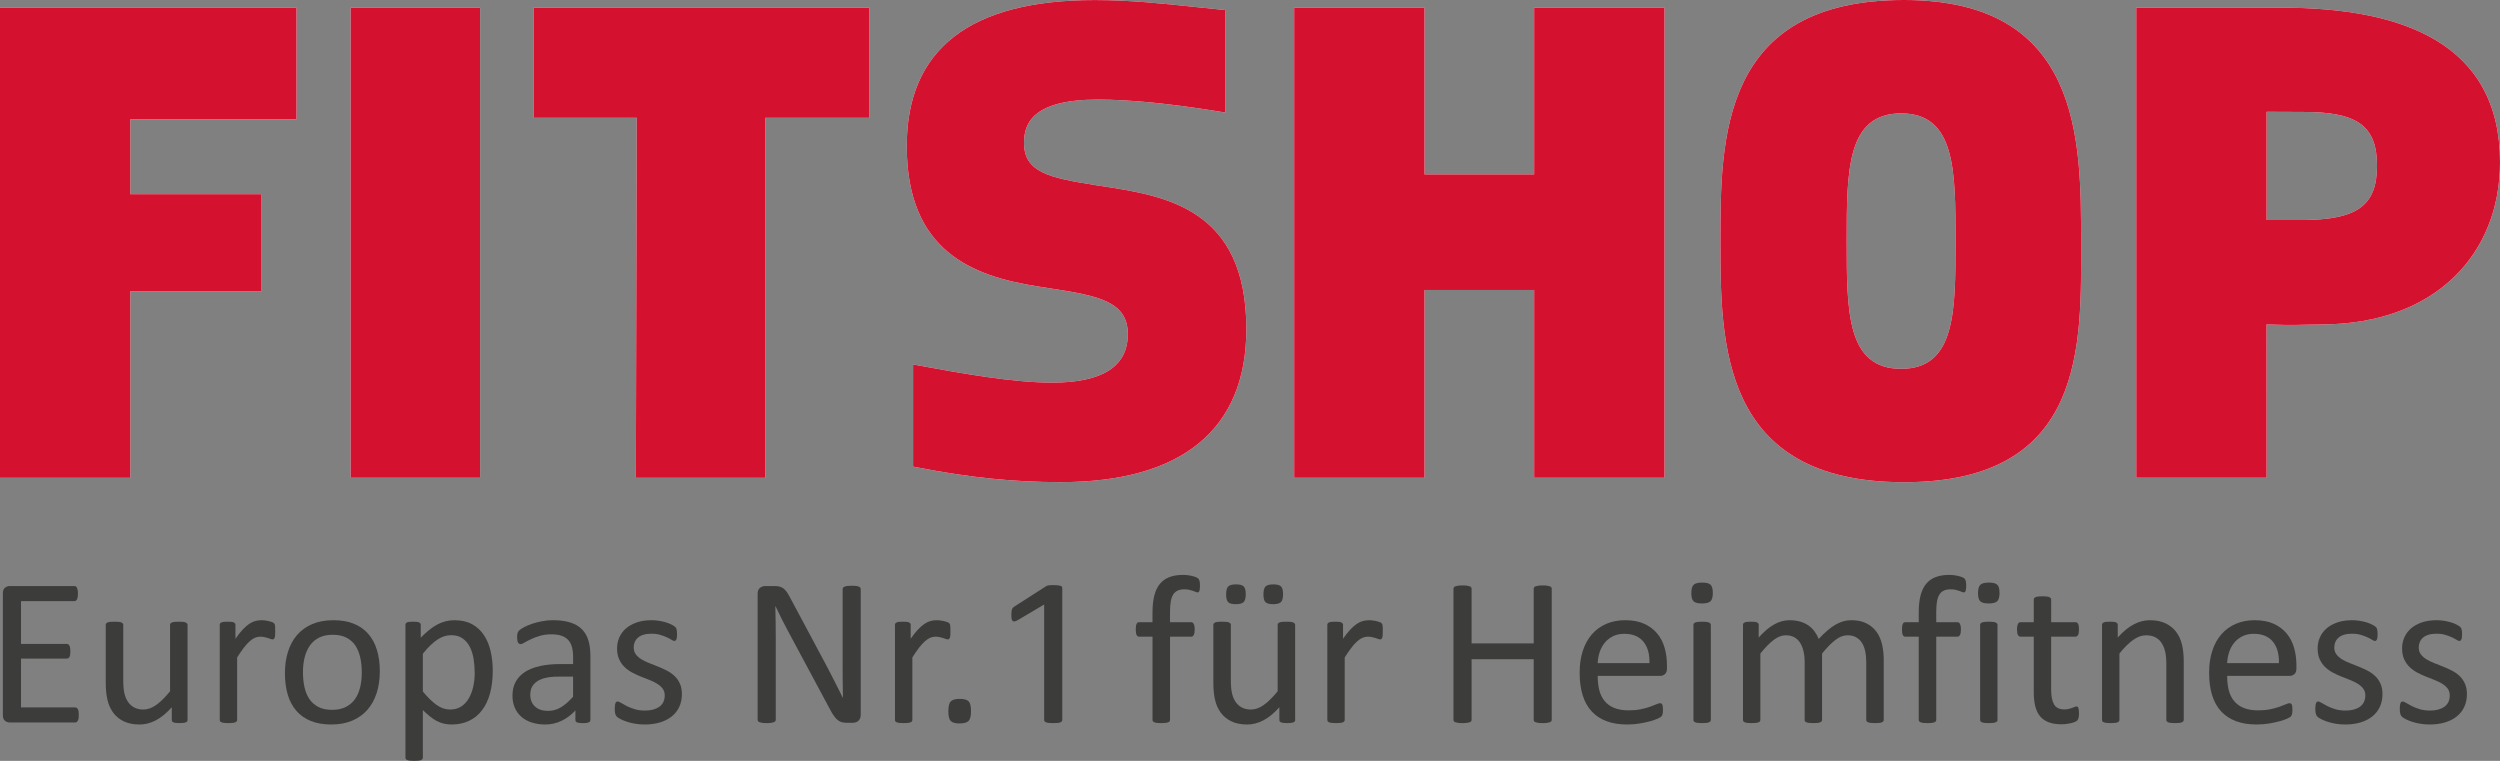
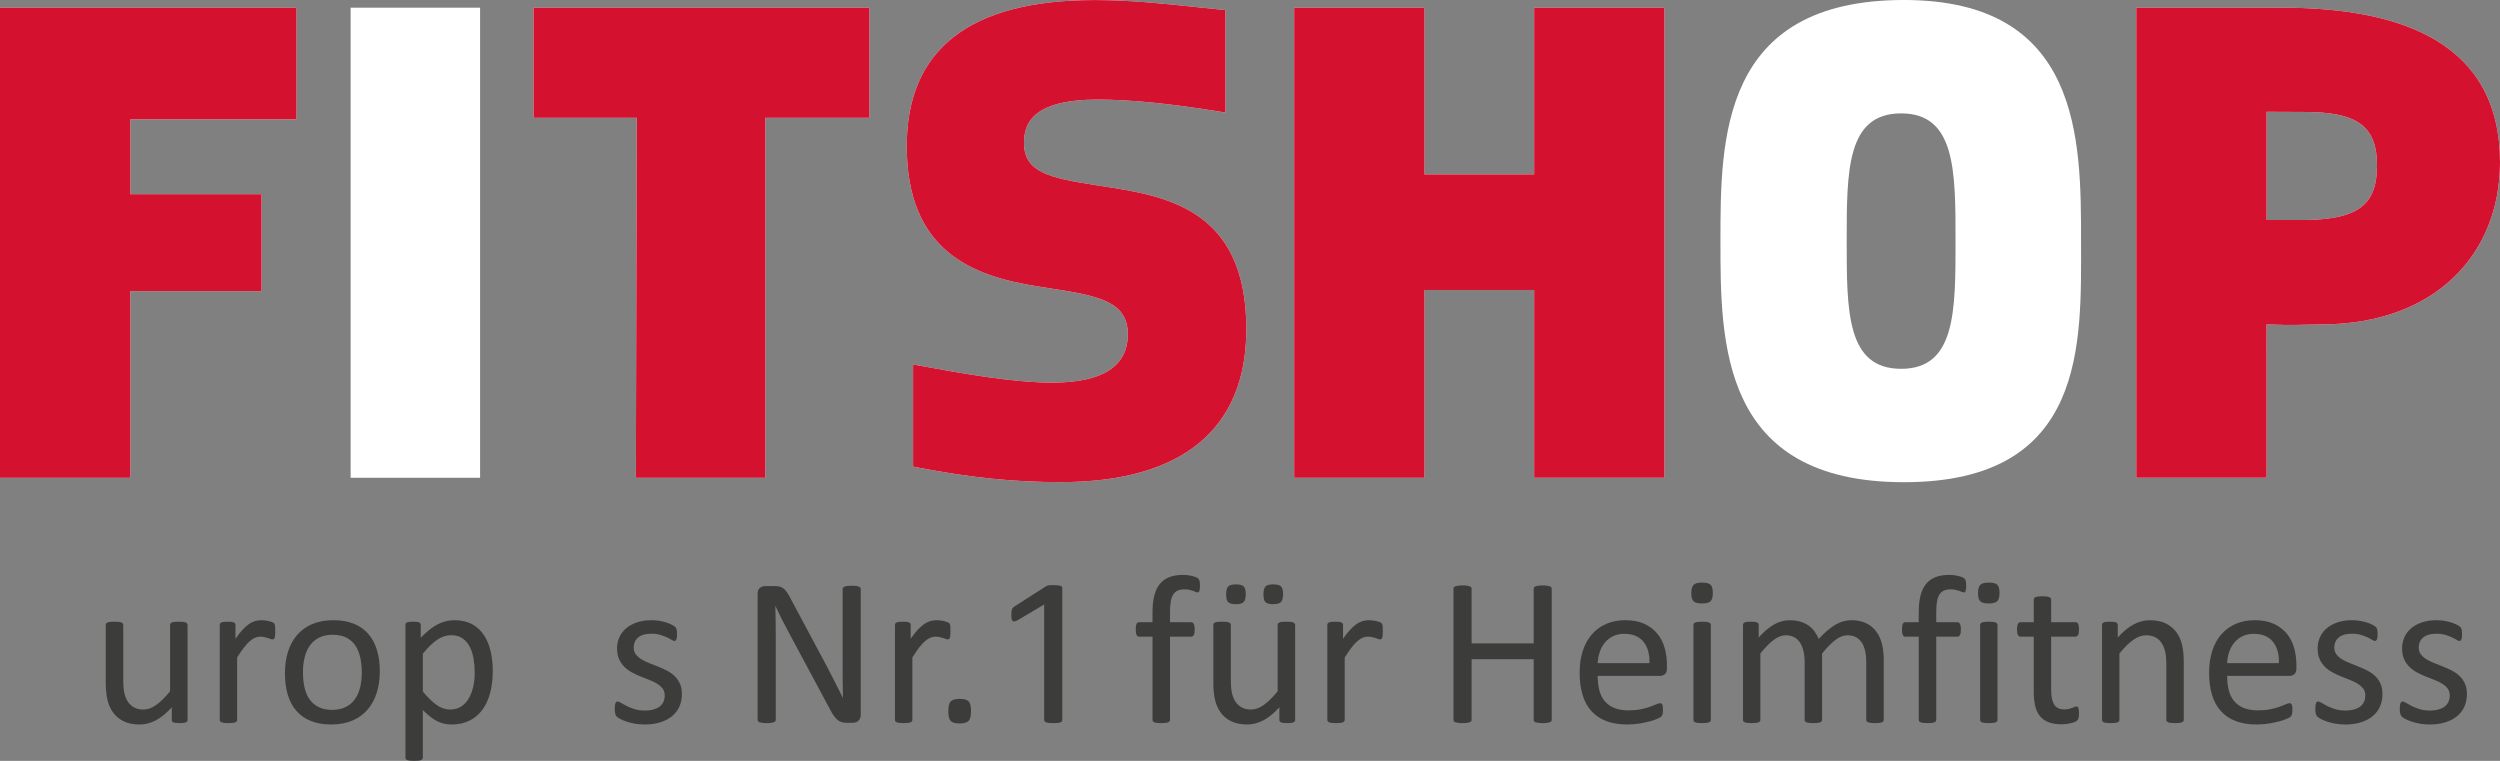
<svg xmlns="http://www.w3.org/2000/svg" id="Ebene_1" data-name="Ebene 1" viewBox="0 0 2267.72 690.18">
  <rect x="0" y="0" width="2267.72" height="690.18" fill="#808080" stroke="none" />
  <defs>
    <style>
      .cls-1 {
        fill: #d51130;
      }

      .cls-2 {
        fill: #fff;
      }

      .cls-3 {
        fill: #3c3c3b;
      }
    </style>
  </defs>
  <g>
    <path class="cls-2" d="M998.33,168.65l-5.22-.82c-41.03-6.5-64.24-11.48-64.24-38.18,0-16.88,6.94-39.33,66.91-39.33,29.04,0,66.08,3.65,110.09,10.85l5.7.93V9.13l-4.44-.43c-7.77-.75-15.62-1.58-23.57-2.43-28.77-3.05-58.52-6.21-90.66-6.21-113.05,0-170.38,44.57-170.38,132.46,0,95.62,59.89,117.97,118.44,127.22,4.79.8,9.54,1.53,14.21,2.25,42.08,6.49,67.87,11.95,67.87,41.17s-23.09,43.92-68.63,43.92c-36.07,0-82.8-8.55-120.34-15.43l-5.8-1.06v92.67l3.98.77c47.41,9.2,87.39,13.31,129.63,13.31,110.33,0,168.66-47.99,168.66-138.78,0-109.78-73.3-120.94-132.2-129.91Z" />
    <path class="cls-2" d="M118.22,108.23v67.95h119.02v87.99h-119.02v169.21H0V6.97h268.97v101.26H118.22Z" />
    <path class="cls-2" d="M318.06,433.38V6.97h117.43v426.4h-117.43Z" />
    <path class="cls-2" d="M694.23,106.84v326.54h-117.43l.79-326.54h-93.63V6.97h304.68v99.86h-94.42Z" />
    <path class="cls-2" d="M1391.63,433.38v-170.34h-99.47v170.34h-118.22V6.97h118.22v151.21h99.47V6.97h118.22v426.4h-118.22Z" />
    <path class="cls-2" d="M2106.35,294.31c-19.6.12-24.46.98-50.39,0l.04,139.06h-118.21V6.97h131.7c110.29,0,198.23,32.62,198.23,140.24,0,81.9-57.11,146.47-161.37,147.1ZM2089.55,101.55l-33.55-.15v98.18c44.56-.16,25.6.07,33.55,0,47.59-.44,66.52-12.41,66.63-48.93.11-37.43-19.14-49.1-66.63-49.1Z" />
    <path class="cls-2" d="M1727.05,0c-166.45,0-166.45,126.58-166.45,218.7s0,218.7,166.45,218.7,160.65-126.58,160.65-218.7S1887.7,0,1727.05,0ZM1724.48,334.55c-49.37,0-49.37-51.87-49.37-115.85s0-115.85,49.37-115.85,49.37,51.87,49.37,115.85,0,115.85-49.37,115.85Z" />
  </g>
  <g>
    <g>
      <path class="cls-1" d="M998.33,168.65l-5.22-.82c-41.03-6.5-64.24-11.48-64.24-38.18,0-16.88,6.94-39.33,66.91-39.33,29.04,0,66.08,3.65,110.09,10.85l5.7.93V9.13l-4.44-.43c-7.77-.75-15.62-1.58-23.57-2.43-28.77-3.05-58.52-6.21-90.66-6.21-113.05,0-170.38,44.57-170.38,132.46,0,95.62,59.89,117.97,118.44,127.22,4.79.8,9.54,1.53,14.21,2.25,42.08,6.49,67.87,11.95,67.87,41.17s-23.09,43.92-68.63,43.92c-36.07,0-82.8-8.55-120.34-15.43l-5.8-1.06v92.67l3.98.77c47.41,9.2,87.39,13.31,129.63,13.31,110.33,0,168.66-47.99,168.66-138.78,0-109.78-73.3-120.94-132.2-129.91Z" />
      <path class="cls-1" d="M118.22,108.23v67.95h119.02v87.99h-119.02v169.21H0V6.97h268.97v101.26H118.22Z" />
-       <path class="cls-1" d="M318.06,433.38V6.97h117.43v426.4h-117.43Z" />
      <path class="cls-1" d="M694.23,106.84v326.54h-117.43l.79-326.54h-93.63V6.97h304.68v99.86h-94.42Z" />
      <path class="cls-1" d="M1391.63,433.38v-170.34h-99.47v170.34h-118.22V6.97h118.22v151.21h99.47V6.97h118.22v426.4h-118.22Z" />
      <path class="cls-1" d="M2106.35,294.31c-19.6.12-24.46.98-50.39,0l.04,139.06h-118.21V6.97h131.7c110.29,0,198.23,32.62,198.23,140.24,0,81.9-57.11,146.47-161.37,147.1ZM2089.55,101.55l-33.55-.15v98.18c44.56-.16,25.6.07,33.55,0,47.59-.44,66.52-12.41,66.63-48.93.11-37.43-19.14-49.1-66.63-49.1Z" />
-       <path class="cls-1" d="M1727.05,0c-166.45,0-166.45,126.58-166.45,218.7s0,218.7,166.45,218.7,160.65-126.58,160.65-218.7S1887.7,0,1727.05,0ZM1724.48,334.55c-49.37,0-49.37-51.87-49.37-115.85s0-115.85,49.37-115.85,49.37,51.87,49.37,115.85,0,115.85-49.37,115.85Z" />
    </g>
    <g>
-       <path class="cls-3" d="M71.47,648.57c0,1.15-.06,2.15-.19,3.01-.13.86-.35,1.58-.67,2.15-.32.57-.69.99-1.1,1.24-.42.26-.88.38-1.39.38H8.73c-1.47,0-2.85-.49-4.16-1.48-1.31-.99-1.96-2.73-1.96-5.21v-110.37c0-2.49.65-4.22,1.96-5.21,1.31-.99,2.69-1.48,4.16-1.48h58.72c.51,0,.97.13,1.39.38.41.26.75.67,1,1.24.25.57.46,1.29.62,2.15.16.86.24,1.93.24,3.2,0,1.15-.08,2.15-.24,3.01-.16.86-.37,1.56-.62,2.1-.26.54-.59.94-1,1.2-.42.26-.88.38-1.39.38H19.06v38.83h41.51c.51,0,.97.14,1.39.43.41.29.76.69,1.05,1.2.29.51.49,1.21.62,2.1.13.89.19,1.95.19,3.16,0,1.15-.06,2.14-.19,2.97-.13.83-.34,1.5-.62,2.01-.29.51-.64.88-1.05,1.1-.42.22-.88.34-1.39.34H19.06v44.28h49.06c.51,0,.97.13,1.39.38.41.26.78.66,1.1,1.2.32.54.54,1.24.67,2.1.13.86.19,1.93.19,3.2Z" />
      <path class="cls-3" d="M170.17,652.97c0,.51-.11.94-.33,1.29-.22.35-.62.65-1.2.91-.57.25-1.32.45-2.25.57-.93.13-2.06.19-3.4.19-1.47,0-2.66-.06-3.59-.19-.93-.13-1.66-.32-2.2-.57-.54-.25-.91-.56-1.1-.91-.19-.35-.29-.78-.29-1.29v-11.38c-4.91,5.42-9.76,9.37-14.54,11.86-4.78,2.49-9.63,3.73-14.54,3.73-5.74,0-10.57-.96-14.49-2.87-3.92-1.91-7.09-4.51-9.52-7.79-2.42-3.28-4.16-7.11-5.21-11.48-1.05-4.37-1.58-9.67-1.58-15.92v-52.22c0-.51.11-.94.33-1.29.22-.35.65-.67,1.29-.96.64-.29,1.47-.48,2.49-.57,1.02-.1,2.3-.14,3.83-.14s2.81.05,3.83.14c1.02.1,1.83.29,2.44.57.61.29,1.04.61,1.29.96.25.35.38.78.38,1.29v50.12c0,5.04.37,9.07,1.1,12.1.73,3.03,1.85,5.61,3.35,7.75,1.5,2.14,3.4,3.79,5.69,4.97,2.3,1.18,4.97,1.77,8.03,1.77,3.95,0,7.89-1.4,11.81-4.21,3.92-2.81,8.08-6.92,12.48-12.34v-60.16c0-.51.11-.94.33-1.29.22-.35.65-.67,1.29-.96.64-.29,1.45-.48,2.44-.57.99-.1,2.28-.14,3.87-.14s2.81.05,3.83.14c1.02.1,1.82.29,2.39.57s1,.61,1.29.96c.29.35.43.78.43,1.29v86.08Z" />
      <path class="cls-3" d="M249.65,572.54c0,1.4-.03,2.58-.1,3.54-.06.96-.19,1.71-.38,2.25-.19.54-.43.96-.72,1.24s-.69.43-1.2.43-1.13-.14-1.87-.43c-.73-.29-1.56-.57-2.49-.86-.93-.29-1.96-.56-3.11-.81-1.15-.25-2.39-.38-3.73-.38-1.59,0-3.16.32-4.69.96-1.53.64-3.14,1.69-4.83,3.16-1.69,1.47-3.46,3.41-5.31,5.83-1.85,2.42-3.89,5.39-6.12,8.89v56.62c0,.51-.13.94-.38,1.29-.26.35-.67.65-1.24.91-.57.25-1.37.45-2.39.57-1.02.13-2.33.19-3.92.19s-2.81-.06-3.83-.19c-1.02-.13-1.83-.32-2.44-.57-.61-.25-1.02-.56-1.24-.91-.22-.35-.33-.78-.33-1.29v-86.08c0-.51.1-.94.29-1.29.19-.35.57-.67,1.15-.96s1.31-.48,2.2-.57c.89-.1,2.07-.14,3.54-.14s2.57.05,3.49.14c.92.1,1.64.29,2.15.57.51.29.88.61,1.1.96.22.35.33.78.33,1.29v12.53c2.36-3.44,4.57-6.25,6.65-8.42,2.07-2.17,4.03-3.87,5.88-5.12,1.85-1.24,3.68-2.1,5.5-2.58,1.82-.48,3.65-.72,5.5-.72.83,0,1.77.05,2.82.14,1.05.1,2.15.27,3.3.53,1.15.26,2.18.54,3.11.86.92.32,1.58.64,1.96.96.38.32.64.62.77.91.13.29.24.65.33,1.1.1.45.16,1.1.19,1.96.03.86.05,2.02.05,3.49Z" />
      <path class="cls-3" d="M344.53,608.98c0,7.01-.93,13.47-2.77,19.37-1.85,5.9-4.61,10.98-8.27,15.25-3.67,4.27-8.26,7.6-13.77,9.99-5.52,2.39-11.91,3.59-19.18,3.59s-13.25-1.05-18.51-3.16c-5.26-2.1-9.64-5.16-13.15-9.18-3.51-4.02-6.12-8.89-7.84-14.63-1.72-5.74-2.58-12.24-2.58-19.51s.91-13.47,2.73-19.37c1.82-5.9,4.56-10.98,8.23-15.25,3.67-4.27,8.24-7.59,13.72-9.95,5.48-2.36,11.89-3.54,19.22-3.54s13.25,1.05,18.51,3.16c5.26,2.1,9.64,5.16,13.15,9.18,3.51,4.02,6.14,8.89,7.89,14.63,1.75,5.74,2.63,12.21,2.63,19.42ZM328.17,610.03c0-4.65-.43-9.05-1.3-13.2-.87-4.14-2.3-7.78-4.29-10.9-2-3.12-4.7-5.6-8.11-7.41-3.41-1.82-7.66-2.73-12.74-2.73-4.7,0-8.73.83-12.11,2.49-3.38,1.66-6.16,4-8.35,7.03-2.19,3.03-3.81,6.62-4.87,10.76-1.06,4.15-1.59,8.67-1.59,13.58s.43,9.15,1.3,13.29c.87,4.15,2.32,7.76,4.34,10.85,2.03,3.09,4.74,5.55,8.15,7.37,3.41,1.82,7.66,2.73,12.74,2.73,4.63,0,8.65-.83,12.06-2.49,3.41-1.66,6.21-3.98,8.4-6.98,2.19-3,3.8-6.57,4.83-10.71,1.03-4.14,1.55-8.7,1.55-13.68Z" />
      <path class="cls-3" d="M446.96,608.59c0,7.52-.81,14.28-2.44,20.28-1.63,5.99-4.02,11.08-7.17,15.25-3.16,4.18-7.06,7.4-11.72,9.66-4.66,2.26-9.98,3.4-15.97,3.4-2.55,0-4.91-.26-7.08-.77-2.17-.51-4.29-1.31-6.36-2.39-2.07-1.08-4.13-2.45-6.17-4.11-2.04-1.66-4.21-3.6-6.5-5.83v43.04c0,.51-.13.96-.38,1.34-.26.38-.67.7-1.24.96-.57.25-1.37.45-2.39.57-1.02.13-2.33.19-3.92.19s-2.81-.06-3.83-.19c-1.02-.13-1.83-.32-2.44-.57-.61-.26-1.02-.57-1.24-.96-.22-.38-.33-.83-.33-1.34v-120.22c0-.57.1-1.04.29-1.39.19-.35.57-.65,1.15-.91.57-.25,1.31-.43,2.2-.53.89-.1,1.98-.14,3.25-.14,1.34,0,2.44.05,3.3.14s1.58.27,2.15.53c.57.26.97.56,1.2.91.22.35.33.81.33,1.39v11.57c2.61-2.68,5.13-5,7.56-6.98,2.42-1.98,4.86-3.62,7.32-4.93,2.45-1.31,4.97-2.3,7.56-2.97,2.58-.67,5.31-1,8.18-1,6.25,0,11.57,1.21,15.97,3.63,4.4,2.42,7.99,5.74,10.76,9.95s4.8,9.1,6.07,14.68c1.27,5.58,1.91,11.49,1.91,17.74ZM430.6,610.41c0-4.4-.34-8.66-1.01-12.77-.67-4.11-1.83-7.76-3.46-10.95-1.64-3.19-3.83-5.74-6.59-7.65-2.76-1.91-6.19-2.87-10.3-2.87-2.05,0-4.08.3-6.06.91-1.99.61-4.01,1.56-6.06,2.87-2.05,1.31-4.2,3.03-6.45,5.17-2.25,2.14-4.62,4.77-7.12,7.89v34.24c4.36,5.29,8.5,9.34,12.41,12.15,3.91,2.81,8.02,4.21,12.32,4.21,3.98,0,7.39-.96,10.25-2.87,2.85-1.91,5.16-4.46,6.93-7.65,1.76-3.19,3.06-6.76,3.9-10.71.83-3.95,1.25-7.94,1.25-11.96Z" />
-       <path class="cls-3" d="M535.52,653.07c0,.77-.26,1.34-.76,1.72-.51.38-1.21.67-2.1.86-.89.19-2.2.29-3.92.29s-2.98-.1-3.97-.29c-.99-.19-1.71-.48-2.15-.86-.45-.38-.67-.96-.67-1.72v-8.61c-3.76,4.02-7.96,7.14-12.58,9.37-4.62,2.23-9.52,3.35-14.68,3.35-4.53,0-8.62-.59-12.29-1.77-3.67-1.18-6.79-2.88-9.37-5.12-2.58-2.23-4.59-4.97-6.03-8.23-1.43-3.25-2.15-6.95-2.15-11.09,0-4.85.99-9.05,2.96-12.63,1.98-3.57,4.81-6.53,8.51-8.89,3.7-2.36,8.23-4.13,13.58-5.31,5.36-1.18,11.38-1.77,18.08-1.77h11.86v-6.69c0-3.32-.35-6.25-1.05-8.8-.7-2.55-1.83-4.67-3.4-6.36-1.56-1.69-3.59-2.97-6.07-3.83s-5.55-1.29-9.18-1.29c-3.89,0-7.38.46-10.47,1.39-3.09.92-5.8,1.95-8.13,3.06-2.33,1.12-4.27,2.14-5.83,3.06-1.56.92-2.73,1.39-3.49,1.39-.51,0-.96-.13-1.34-.38-.38-.25-.72-.64-1-1.15-.29-.51-.49-1.16-.62-1.96-.13-.8-.19-1.67-.19-2.63,0-1.59.11-2.85.34-3.78.22-.92.76-1.8,1.63-2.63.86-.83,2.34-1.8,4.45-2.92,2.1-1.11,4.53-2.14,7.27-3.06,2.74-.92,5.74-1.69,8.99-2.3,3.25-.61,6.53-.91,9.85-.91,6.18,0,11.44.7,15.78,2.1,4.34,1.4,7.84,3.46,10.52,6.17,2.68,2.71,4.62,6.07,5.83,10.09,1.21,4.02,1.82,8.7,1.82,14.06v58.05ZM519.84,613.76h-13.49c-4.34,0-8.1.37-11.29,1.1-3.19.73-5.83,1.82-7.94,3.25s-3.65,3.16-4.64,5.16c-.99,2.01-1.48,4.32-1.48,6.93,0,4.46,1.42,8.02,4.26,10.66,2.84,2.65,6.81,3.97,11.91,3.97,4.14,0,7.99-1.05,11.53-3.16,3.54-2.1,7.25-5.32,11.14-9.66v-18.27Z" />
      <path class="cls-3" d="M618.54,629.54c0,4.4-.81,8.32-2.44,11.76-1.63,3.44-3.94,6.35-6.93,8.7-3,2.36-6.57,4.15-10.71,5.36-4.15,1.21-8.7,1.82-13.68,1.82-3.06,0-5.98-.24-8.75-.72-2.77-.48-5.26-1.08-7.46-1.82s-4.06-1.5-5.59-2.3c-1.53-.8-2.65-1.51-3.35-2.15-.7-.64-1.21-1.53-1.53-2.68-.32-1.15-.48-2.71-.48-4.69,0-1.21.06-2.23.19-3.06.13-.83.29-1.5.48-2.01.19-.51.46-.88.81-1.1.35-.22.75-.33,1.2-.33.7,0,1.74.43,3.11,1.29,1.37.86,3.06,1.8,5.07,2.82,2.01,1.02,4.38,1.96,7.13,2.82,2.74.86,5.9,1.29,9.47,1.29,2.68,0,5.1-.29,7.27-.86,2.17-.57,4.05-1.42,5.64-2.53,1.59-1.12,2.82-2.53,3.68-4.26.86-1.72,1.29-3.76,1.29-6.12s-.62-4.46-1.87-6.12c-1.24-1.66-2.89-3.12-4.93-4.4-2.04-1.27-4.34-2.41-6.89-3.4-2.55-.99-5.18-2.02-7.89-3.11-2.71-1.08-5.36-2.31-7.94-3.68-2.58-1.37-4.89-3.04-6.93-5.02-2.04-1.98-3.68-4.34-4.93-7.08-1.24-2.74-1.86-6.02-1.86-9.85,0-3.38.65-6.61,1.96-9.71,1.31-3.09,3.27-5.8,5.88-8.13,2.61-2.33,5.88-4.19,9.8-5.59,3.92-1.4,8.5-2.1,13.72-2.1,2.3,0,4.59.19,6.89.57,2.3.38,4.37.86,6.22,1.43,1.85.57,3.43,1.2,4.73,1.87,1.31.67,2.3,1.26,2.96,1.77.67.51,1.11.96,1.34,1.34.22.38.38.81.48,1.29.1.48.19,1.07.29,1.77.1.7.14,1.56.14,2.58,0,1.08-.05,2.02-.14,2.82-.1.8-.26,1.45-.48,1.96-.22.51-.49.88-.81,1.1-.32.22-.67.34-1.05.34-.57,0-1.4-.35-2.49-1.05-1.08-.7-2.49-1.45-4.21-2.25-1.72-.8-3.75-1.54-6.07-2.25-2.33-.7-4.99-1.05-7.99-1.05-2.68,0-5.04.3-7.08.91-2.04.61-3.72,1.47-5.02,2.58-1.31,1.12-2.3,2.44-2.97,3.97-.67,1.53-1,3.19-1,4.97,0,2.49.64,4.58,1.91,6.26,1.27,1.69,2.93,3.17,4.97,4.45,2.04,1.28,4.37,2.42,6.98,3.44,2.61,1.02,5.28,2.07,7.99,3.16,2.71,1.08,5.39,2.3,8.03,3.63,2.65,1.34,4.99,2.97,7.03,4.88,2.04,1.91,3.68,4.21,4.93,6.89s1.87,5.87,1.87,9.56Z" />
      <path class="cls-3" d="M780.75,648.57c0,1.28-.22,2.36-.64,3.25-.43.89-.99,1.63-1.68,2.2-.69.57-1.47.99-2.33,1.24-.86.25-1.71.38-2.57.38h-5.44c-1.72,0-3.22-.18-4.5-.53-1.29-.35-2.51-.99-3.66-1.91-1.15-.92-2.31-2.18-3.46-3.78-1.15-1.59-2.38-3.63-3.67-6.12l-37.75-70.39c-1.97-3.63-3.96-7.44-5.97-11.43-2.01-3.98-3.87-7.86-5.6-11.62h-.19c.13,4.59.22,9.28.29,14.06.06,4.78.1,9.53.1,14.25v74.7c0,.45-.13.88-.4,1.29-.27.42-.72.73-1.36.96-.64.22-1.48.41-2.52.57-1.04.16-2.37.24-3.99.24s-2.94-.08-3.99-.24c-1.04-.16-1.87-.35-2.47-.57-.61-.22-1.04-.54-1.31-.96-.27-.41-.4-.84-.4-1.29v-114.2c0-2.55.72-4.37,2.17-5.45,1.45-1.08,3.03-1.63,4.74-1.63h8.1c1.91,0,3.5.16,4.79.48,1.28.32,2.44.85,3.46,1.58,1.02.73,2.01,1.75,2.96,3.06.95,1.31,1.95,2.95,3,4.93l29.02,54.32c1.79,3.32,3.51,6.55,5.18,9.71,1.66,3.16,3.27,6.26,4.81,9.33s3.07,6.07,4.58,9.04c1.51,2.97,3,5.95,4.48,8.94h.1c-.13-5.04-.21-10.28-.24-15.73-.03-5.45-.05-10.7-.05-15.73v-67.14c0-.45.13-.86.4-1.24.27-.38.72-.72,1.36-1.01s1.48-.49,2.52-.62c1.04-.13,2.4-.19,4.09-.19,1.48,0,2.76.06,3.83.19,1.08.13,1.92.33,2.52.62.61.29,1.04.62,1.31,1.01.27.38.4.8.4,1.24v114.2Z" />
      <path class="cls-3" d="M862.14,572.54c0,1.4-.03,2.58-.1,3.54-.06.96-.19,1.71-.38,2.25-.19.54-.43.96-.72,1.24s-.69.43-1.2.43-1.13-.14-1.87-.43c-.73-.29-1.56-.57-2.49-.86-.93-.29-1.96-.56-3.11-.81-1.15-.25-2.39-.38-3.73-.38-1.59,0-3.16.32-4.69.96-1.53.64-3.14,1.69-4.83,3.16-1.69,1.47-3.46,3.41-5.31,5.83-1.85,2.42-3.89,5.39-6.12,8.89v56.62c0,.51-.13.94-.38,1.29-.26.35-.67.65-1.24.91-.57.25-1.37.45-2.39.57-1.02.13-2.33.19-3.92.19s-2.81-.06-3.83-.19c-1.02-.13-1.83-.32-2.44-.57-.61-.25-1.02-.56-1.24-.91-.22-.35-.33-.78-.33-1.29v-86.08c0-.51.1-.94.29-1.29.19-.35.57-.67,1.15-.96s1.31-.48,2.2-.57c.89-.1,2.07-.14,3.54-.14s2.57.05,3.49.14c.92.1,1.64.29,2.15.57.51.29.88.61,1.1.96.22.35.33.78.33,1.29v12.53c2.36-3.44,4.57-6.25,6.65-8.42,2.07-2.17,4.03-3.87,5.88-5.12,1.85-1.24,3.68-2.1,5.5-2.58,1.82-.48,3.65-.72,5.5-.72.83,0,1.77.05,2.82.14,1.05.1,2.15.27,3.3.53,1.15.26,2.18.54,3.11.86.92.32,1.58.64,1.96.96.38.32.64.62.77.91.13.29.24.65.33,1.1.1.45.16,1.1.19,1.96.03.86.05,2.02.05,3.49Z" />
      <path class="cls-3" d="M880.79,644.94c0,4.53-.75,7.54-2.25,9.04-1.5,1.5-4.22,2.25-8.18,2.25s-6.47-.73-7.94-2.2c-1.47-1.47-2.2-4.4-2.2-8.8s.75-7.54,2.25-9.04c1.5-1.5,4.22-2.25,8.18-2.25s6.47.73,7.94,2.2c1.47,1.47,2.2,4.4,2.2,8.8Z" />
      <path class="cls-3" d="M963.58,652.97c0,.57-.16,1.05-.48,1.44-.32.38-.81.69-1.48.91-.67.22-1.52.38-2.53.48-1.02.1-2.26.14-3.73.14s-2.61-.05-3.63-.14c-1.02-.1-1.86-.26-2.53-.48-.67-.22-1.18-.53-1.53-.91-.35-.38-.53-.86-.53-1.44v-104.63l-23.91,14.16c-1.21.7-2.18,1.1-2.92,1.2-.73.1-1.32-.05-1.77-.43-.45-.38-.75-1.05-.91-2.01-.16-.96-.24-2.17-.24-3.63,0-1.15.05-2.12.14-2.92.1-.8.24-1.47.43-2.01.19-.54.46-1,.81-1.39.35-.38.81-.77,1.39-1.15l28.5-18.27c.25-.19.57-.37.96-.53s.84-.29,1.39-.38c.54-.1,1.2-.16,1.96-.19.77-.03,1.72-.05,2.87-.05,1.59,0,2.88.06,3.87.19.99.13,1.77.29,2.34.48.57.19.97.46,1.2.81.22.35.33.75.33,1.2v119.55Z" />
      <path class="cls-3" d="M1088.49,531.51c0,1.21-.06,2.18-.19,2.92-.13.73-.27,1.32-.43,1.77-.16.45-.37.75-.62.91-.26.16-.57.24-.96.24-.45,0-1-.14-1.67-.43-.67-.29-1.48-.61-2.44-.96-.96-.35-2.09-.67-3.4-.96-1.31-.29-2.82-.43-4.54-.43-2.36,0-4.37.38-6.03,1.15-1.66.77-3,1.96-4.02,3.59-1.02,1.63-1.75,3.73-2.2,6.31-.45,2.58-.67,5.72-.67,9.42v9.37h19.22c.51,0,.94.11,1.29.33.35.22.67.61.96,1.15.29.54.51,1.23.67,2.06.16.83.24,1.85.24,3.06,0,2.3-.29,3.95-.86,4.97-.57,1.02-1.34,1.53-2.3,1.53h-19.22v75.46c0,.51-.13.94-.38,1.29-.26.35-.69.65-1.29.91-.61.25-1.42.45-2.44.57-1.02.13-2.3.19-3.83.19s-2.81-.06-3.83-.19c-1.02-.13-1.83-.32-2.44-.57-.61-.25-1.04-.56-1.29-.91-.26-.35-.38-.78-.38-1.29v-75.46h-12.15c-1.02,0-1.79-.51-2.3-1.53-.51-1.02-.77-2.68-.77-4.97,0-1.21.06-2.23.19-3.06.13-.83.32-1.51.57-2.06.25-.54.57-.92.96-1.15.38-.22.83-.33,1.34-.33h12.15v-8.89c0-5.99.56-11.14,1.67-15.45,1.12-4.3,2.82-7.83,5.12-10.57,2.3-2.74,5.18-4.77,8.66-6.07,3.47-1.31,7.57-1.96,12.29-1.96,2.23,0,4.4.21,6.5.62,2.1.42,3.73.86,4.88,1.34,1.15.48,1.91.91,2.3,1.29.38.38.7.88.96,1.48.25.61.43,1.34.53,2.2.1.86.14,1.9.14,3.11Z" />
      <path class="cls-3" d="M1174.85,652.97c0,.51-.11.94-.33,1.29-.22.35-.62.65-1.2.91-.57.25-1.32.45-2.25.57-.93.13-2.06.19-3.4.19-1.47,0-2.66-.06-3.59-.19-.93-.13-1.66-.32-2.2-.57-.54-.25-.91-.56-1.1-.91-.19-.35-.29-.78-.29-1.29v-11.38c-4.91,5.42-9.76,9.37-14.54,11.86-4.78,2.49-9.63,3.73-14.54,3.73-5.74,0-10.57-.96-14.49-2.87-3.92-1.91-7.09-4.51-9.52-7.79-2.42-3.28-4.16-7.11-5.21-11.48-1.05-4.37-1.58-9.67-1.58-15.92v-52.22c0-.51.11-.94.33-1.29.22-.35.65-.67,1.29-.96.64-.29,1.47-.48,2.49-.57,1.02-.1,2.3-.14,3.83-.14s2.81.05,3.83.14c1.02.1,1.83.29,2.44.57.61.29,1.04.61,1.29.96.25.35.38.78.38,1.29v50.12c0,5.04.37,9.07,1.1,12.1.73,3.03,1.85,5.61,3.35,7.75,1.5,2.14,3.4,3.79,5.69,4.97,2.3,1.18,4.97,1.77,8.03,1.77,3.95,0,7.89-1.4,11.81-4.21,3.92-2.81,8.08-6.92,12.48-12.34v-60.16c0-.51.11-.94.33-1.29.22-.35.65-.67,1.29-.96.64-.29,1.45-.48,2.44-.57.99-.1,2.28-.14,3.87-.14s2.81.05,3.83.14c1.02.1,1.82.29,2.39.57s1,.61,1.29.96c.29.35.43.78.43,1.29v86.08ZM1130,538.97c0,3.51-.64,5.9-1.91,7.17-1.28,1.28-3.63,1.91-7.08,1.91s-5.77-.62-6.98-1.86c-1.21-1.24-1.82-3.55-1.82-6.93,0-3.57.62-5.99,1.86-7.27,1.24-1.27,3.59-1.91,7.03-1.91s5.87.64,7.08,1.91c1.21,1.28,1.82,3.6,1.82,6.98ZM1163.85,538.97c0,3.51-.64,5.9-1.91,7.17-1.28,1.28-3.63,1.91-7.08,1.91s-5.77-.62-6.98-1.86c-1.21-1.24-1.82-3.55-1.82-6.93,0-3.57.62-5.99,1.87-7.27,1.24-1.27,3.59-1.91,7.03-1.91s5.87.64,7.08,1.91c1.21,1.28,1.82,3.6,1.82,6.98Z" />
      <path class="cls-3" d="M1254.33,572.54c0,1.4-.03,2.58-.1,3.54-.06.96-.19,1.71-.38,2.25-.19.54-.43.96-.72,1.24s-.69.43-1.2.43-1.13-.14-1.87-.43c-.73-.29-1.56-.57-2.49-.86-.93-.29-1.96-.56-3.11-.81-1.15-.25-2.39-.38-3.73-.38-1.59,0-3.16.32-4.69.96-1.53.64-3.14,1.69-4.83,3.16-1.69,1.47-3.46,3.41-5.31,5.83-1.85,2.42-3.89,5.39-6.12,8.89v56.62c0,.51-.13.94-.38,1.29-.26.35-.67.65-1.24.91-.57.25-1.37.45-2.39.57-1.02.13-2.33.19-3.92.19s-2.81-.06-3.83-.19c-1.02-.13-1.83-.32-2.44-.57-.61-.25-1.02-.56-1.24-.91-.22-.35-.33-.78-.33-1.29v-86.08c0-.51.1-.94.29-1.29.19-.35.57-.67,1.15-.96s1.31-.48,2.2-.57c.89-.1,2.07-.14,3.54-.14s2.57.05,3.49.14c.92.1,1.64.29,2.15.57.51.29.88.61,1.1.96.22.35.33.78.33,1.29v12.53c2.36-3.44,4.57-6.25,6.65-8.42,2.07-2.17,4.03-3.87,5.88-5.12,1.85-1.24,3.68-2.1,5.5-2.58,1.82-.48,3.65-.72,5.5-.72.83,0,1.77.05,2.82.14,1.05.1,2.15.27,3.3.53,1.15.26,2.18.54,3.11.86.92.32,1.58.64,1.96.96.38.32.64.62.77.91.13.29.24.65.33,1.1.1.45.16,1.1.19,1.96.03.86.05,2.02.05,3.49Z" />
      <path class="cls-3" d="M1407.55,652.88c0,.51-.13.96-.38,1.34-.26.38-.7.69-1.34.91-.64.22-1.48.41-2.53.57-1.05.16-2.34.24-3.87.24-1.66,0-3-.08-4.02-.24-1.02-.16-1.85-.35-2.49-.57-.64-.22-1.08-.53-1.34-.91-.26-.38-.38-.83-.38-1.34v-54.9h-56.33v54.9c0,.51-.13.96-.38,1.34-.26.38-.7.69-1.34.91-.64.22-1.48.41-2.53.57-1.05.16-2.38.24-3.97.24s-2.84-.08-3.92-.24c-1.09-.16-1.95-.35-2.58-.57-.64-.22-1.08-.53-1.34-.91-.26-.38-.38-.83-.38-1.34v-118.79c0-.51.13-.96.38-1.34.25-.38.7-.68,1.34-.91.64-.22,1.5-.41,2.58-.57,1.08-.16,2.39-.24,3.92-.24s2.92.08,3.97.24c1.05.16,1.9.35,2.53.57.64.22,1.08.53,1.34.91.25.38.38.83.38,1.34v49.54h56.33v-49.54c0-.51.13-.96.38-1.34.25-.38.7-.68,1.34-.91.64-.22,1.47-.41,2.49-.57,1.02-.16,2.36-.24,4.02-.24,1.53,0,2.82.08,3.87.24,1.05.16,1.9.35,2.53.57.64.22,1.08.53,1.34.91.25.38.38.83.38,1.34v118.79Z" />
      <path class="cls-3" d="M1512.09,606.2c0,2.49-.62,4.26-1.87,5.31s-2.67,1.58-4.28,1.58h-56.69c0,4.78.48,9.09,1.44,12.91.96,3.82,2.56,7.11,4.81,9.85,2.24,2.74,5.16,4.85,8.74,6.31,3.59,1.47,7.98,2.2,13.17,2.2,4.1,0,7.75-.34,10.96-1.01,3.2-.67,5.97-1.42,8.31-2.25,2.34-.83,4.26-1.58,5.77-2.25,1.51-.67,2.64-1,3.41-1,.45,0,.85.11,1.2.34.35.22.62.56.82,1,.19.45.34,1.07.43,1.86.1.8.14,1.77.14,2.92,0,.83-.03,1.55-.1,2.15-.06.61-.14,1.15-.24,1.63-.1.48-.26.91-.48,1.29-.22.38-.51.75-.86,1.1-.35.35-1.39.92-3.11,1.72-1.72.8-3.95,1.58-6.69,2.34-2.74.77-5.92,1.45-9.52,2.06-3.6.61-7.45.91-11.52.91-7.08,0-13.28-.99-18.6-2.97-5.32-1.98-9.8-4.91-13.44-8.8-3.63-3.89-6.38-8.77-8.23-14.63-1.85-5.87-2.77-12.69-2.77-20.47s.96-14.04,2.87-19.94c1.91-5.9,4.67-10.9,8.27-15.01,3.6-4.11,7.95-7.27,13.05-9.47,5.1-2.2,10.81-3.3,17.12-3.3,6.76,0,12.51,1.08,17.26,3.25,4.75,2.17,8.66,5.09,11.72,8.75,3.06,3.67,5.31,7.97,6.74,12.91,1.43,4.94,2.15,10.22,2.15,15.83v2.87ZM1496.21,601.52c.19-8.29-1.65-14.79-5.53-19.51-3.88-4.72-9.64-7.08-17.27-7.08-3.91,0-7.35.73-10.3,2.2-2.95,1.47-5.42,3.41-7.41,5.83-1.99,2.42-3.53,5.25-4.62,8.46-1.09,3.22-1.7,6.58-1.83,10.09h46.96Z" />
      <path class="cls-3" d="M1553.69,537.82c0,3.7-.7,6.22-2.1,7.56-1.4,1.34-3.99,2.01-7.75,2.01s-6.23-.65-7.6-1.96c-1.37-1.31-2.06-3.78-2.06-7.41s.7-6.22,2.1-7.56c1.4-1.34,3.98-2.01,7.75-2.01s6.23.65,7.6,1.96c1.37,1.31,2.06,3.78,2.06,7.41ZM1551.87,652.97c0,.51-.13.94-.38,1.29-.26.35-.67.65-1.24.91-.57.25-1.37.45-2.39.57-1.02.13-2.33.19-3.92.19s-2.81-.06-3.83-.19c-1.02-.13-1.83-.32-2.44-.57-.61-.25-1.02-.56-1.24-.91-.22-.35-.33-.78-.33-1.29v-86.08c0-.45.11-.86.33-1.24.22-.38.64-.7,1.24-.96.61-.25,1.42-.45,2.44-.57,1.02-.13,2.3-.19,3.83-.19s2.9.06,3.92.19c1.02.13,1.82.32,2.39.57.57.26.99.57,1.24.96.25.38.38.8.38,1.24v86.08Z" />
      <path class="cls-3" d="M1708.73,652.97c0,.51-.13.94-.38,1.29-.26.35-.67.65-1.24.91-.57.25-1.37.45-2.39.57-1.02.13-2.3.19-3.83.19s-2.9-.06-3.92-.19c-1.02-.13-1.83-.32-2.44-.57-.61-.25-1.04-.56-1.29-.91-.26-.35-.38-.78-.38-1.29v-52.32c0-3.63-.32-6.95-.96-9.95-.64-3-1.66-5.58-3.06-7.75-1.4-2.17-3.19-3.82-5.36-4.97-2.17-1.15-4.72-1.72-7.65-1.72-3.63,0-7.29,1.4-10.95,4.21-3.67,2.81-7.7,6.92-12.1,12.34v60.16c0,.51-.13.94-.38,1.29-.26.35-.69.65-1.29.91-.61.25-1.42.45-2.44.57-1.02.13-2.3.19-3.83.19s-2.73-.06-3.78-.19c-1.05-.13-1.88-.32-2.49-.57-.61-.25-1.02-.56-1.24-.91-.22-.35-.34-.78-.34-1.29v-52.32c0-3.63-.35-6.95-1.05-9.95-.7-3-1.75-5.58-3.16-7.75-1.4-2.17-3.17-3.82-5.31-4.97-2.14-1.15-4.67-1.72-7.6-1.72-3.63,0-7.3,1.4-11,4.21-3.7,2.81-7.72,6.92-12.05,12.34v60.16c0,.51-.13.94-.38,1.29-.26.35-.67.65-1.24.91-.57.25-1.37.45-2.39.57-1.02.13-2.33.19-3.92.19s-2.81-.06-3.83-.19c-1.02-.13-1.83-.32-2.44-.57-.61-.25-1.02-.56-1.24-.91-.22-.35-.33-.78-.33-1.29v-86.08c0-.51.1-.94.29-1.29.19-.35.57-.67,1.15-.96s1.31-.48,2.2-.57c.89-.1,2.07-.14,3.54-.14s2.57.05,3.49.14c.92.1,1.64.29,2.15.57.51.29.88.61,1.1.96.22.35.33.78.33,1.29v11.38c4.84-5.42,9.55-9.39,14.11-11.91,4.56-2.52,9.17-3.78,13.82-3.78,3.57,0,6.77.42,9.61,1.24,2.84.83,5.34,1.99,7.51,3.49,2.17,1.5,4.02,3.28,5.55,5.36,1.53,2.07,2.81,4.38,3.83,6.93,2.87-3.12,5.59-5.77,8.18-7.94,2.58-2.17,5.07-3.92,7.46-5.26s4.72-2.31,6.98-2.92c2.26-.61,4.54-.91,6.84-.91,5.55,0,10.2.97,13.96,2.92,3.76,1.95,6.81,4.54,9.13,7.8,2.33,3.25,3.98,7.06,4.97,11.43.99,4.37,1.48,8.98,1.48,13.82v54.42Z" />
      <path class="cls-3" d="M1783.52,531.51c0,1.21-.06,2.18-.19,2.92-.13.73-.27,1.32-.43,1.77-.16.45-.37.75-.62.91-.26.16-.57.24-.96.24-.45,0-1-.14-1.67-.43-.67-.29-1.48-.61-2.44-.96-.96-.35-2.09-.67-3.4-.96-1.31-.29-2.82-.43-4.54-.43-2.36,0-4.37.38-6.03,1.15-1.66.77-3,1.96-4.02,3.59-1.02,1.63-1.75,3.73-2.2,6.31-.45,2.58-.67,5.72-.67,9.42v9.37h19.22c.51,0,.94.11,1.29.33.35.22.67.61.96,1.15.29.54.51,1.23.67,2.06.16.83.24,1.85.24,3.06,0,2.3-.29,3.95-.86,4.97-.57,1.02-1.34,1.53-2.3,1.53h-19.22v75.46c0,.51-.13.94-.38,1.29-.26.35-.69.65-1.29.91-.61.25-1.42.45-2.44.57-1.02.13-2.3.19-3.83.19s-2.81-.06-3.83-.19c-1.02-.13-1.83-.32-2.44-.57-.61-.25-1.04-.56-1.29-.91-.26-.35-.38-.78-.38-1.29v-75.46h-12.15c-1.02,0-1.79-.51-2.3-1.53-.51-1.02-.77-2.68-.77-4.97,0-1.21.06-2.23.19-3.06.13-.83.32-1.51.57-2.06.25-.54.57-.92.96-1.15.38-.22.83-.33,1.34-.33h12.15v-8.89c0-5.99.56-11.14,1.67-15.45,1.12-4.3,2.82-7.83,5.12-10.57,2.3-2.74,5.18-4.77,8.66-6.07,3.47-1.31,7.57-1.96,12.29-1.96,2.23,0,4.4.21,6.5.62,2.1.42,3.73.86,4.88,1.34,1.15.48,1.91.91,2.3,1.29.38.38.7.88.96,1.48.25.61.43,1.34.53,2.2.1.86.14,1.9.14,3.11Z" />
      <path class="cls-3" d="M1813.74,537.82c0,3.7-.7,6.22-2.1,7.56-1.4,1.34-3.99,2.01-7.75,2.01s-6.23-.65-7.6-1.96c-1.37-1.31-2.06-3.78-2.06-7.41s.7-6.22,2.1-7.56c1.4-1.34,3.98-2.01,7.75-2.01s6.23.65,7.6,1.96c1.37,1.31,2.06,3.78,2.06,7.41ZM1811.92,652.97c0,.51-.13.94-.38,1.29-.26.35-.67.65-1.24.91-.57.25-1.37.45-2.39.57-1.02.13-2.33.19-3.92.19s-2.81-.06-3.83-.19c-1.02-.13-1.83-.32-2.44-.57-.61-.25-1.02-.56-1.24-.91-.22-.35-.33-.78-.33-1.29v-86.08c0-.45.11-.86.33-1.24.22-.38.64-.7,1.24-.96.61-.25,1.42-.45,2.44-.57,1.02-.13,2.3-.19,3.83-.19s2.9.06,3.92.19c1.02.13,1.82.32,2.39.57.57.26.99.57,1.24.96.25.38.38.8.38,1.24v86.08Z" />
      <path class="cls-3" d="M1885.85,646.66c0,1.85-.13,3.32-.38,4.4-.26,1.08-.64,1.88-1.15,2.39-.51.51-1.28.99-2.3,1.43-1.02.45-2.19.81-3.49,1.1-1.31.29-2.69.53-4.16.72-1.47.19-2.93.29-4.4.29-4.46,0-8.29-.59-11.48-1.77-3.19-1.18-5.8-2.97-7.84-5.36-2.04-2.39-3.52-5.42-4.45-9.09-.93-3.67-1.39-7.99-1.39-12.96v-50.31h-12.05c-.96,0-1.72-.51-2.3-1.53-.57-1.02-.86-2.68-.86-4.97,0-1.21.08-2.23.24-3.06.16-.83.37-1.51.62-2.06.25-.54.59-.92,1-1.15.41-.22.88-.33,1.39-.33h11.96v-20.47c0-.45.11-.86.33-1.24.22-.38.64-.72,1.24-1,.61-.29,1.42-.49,2.44-.62,1.02-.13,2.3-.19,3.83-.19s2.9.06,3.92.19c1.02.13,1.82.34,2.39.62s.99.62,1.24,1c.25.38.38.8.38,1.24v20.47h22.09c.51,0,.96.11,1.34.33.38.22.72.61,1,1.15.29.54.49,1.23.62,2.06.13.83.19,1.85.19,3.06,0,2.3-.29,3.95-.86,4.97-.57,1.02-1.34,1.53-2.3,1.53h-22.09v48.01c0,5.93.88,10.41,2.63,13.44,1.75,3.03,4.89,4.54,9.42,4.54,1.47,0,2.77-.14,3.92-.43,1.15-.29,2.17-.59,3.06-.91.89-.32,1.66-.62,2.3-.91.64-.29,1.21-.43,1.72-.43.32,0,.62.08.91.24.29.16.51.46.67.91.16.45.3,1.05.43,1.82.13.77.19,1.72.19,2.87Z" />
      <path class="cls-3" d="M1980.83,652.97c0,.51-.13.94-.38,1.29-.26.35-.67.65-1.24.91-.57.25-1.37.45-2.39.57-1.02.13-2.3.19-3.83.19s-2.9-.06-3.92-.19c-1.02-.13-1.82-.32-2.39-.57-.57-.25-.99-.56-1.24-.91-.26-.35-.38-.78-.38-1.29v-50.4c0-4.91-.38-8.86-1.15-11.86-.76-3-1.88-5.58-3.35-7.75-1.47-2.17-3.36-3.82-5.69-4.97-2.33-1.15-5.02-1.72-8.08-1.72-3.95,0-7.91,1.4-11.86,4.21-3.95,2.81-8.1,6.92-12.43,12.34v60.16c0,.51-.13.94-.38,1.29-.26.35-.67.65-1.24.91-.57.25-1.37.45-2.39.57-1.02.13-2.33.19-3.92.19s-2.81-.06-3.83-.19c-1.02-.13-1.83-.32-2.44-.57-.61-.25-1.02-.56-1.24-.91-.22-.35-.33-.78-.33-1.29v-86.08c0-.51.1-.94.29-1.29.19-.35.57-.67,1.15-.96s1.31-.48,2.2-.57c.89-.1,2.07-.14,3.54-.14s2.57.05,3.49.14c.92.1,1.64.29,2.15.57.51.29.88.61,1.1.96.22.35.33.78.33,1.29v11.38c4.84-5.42,9.67-9.39,14.49-11.91,4.81-2.52,9.67-3.78,14.59-3.78,5.74,0,10.57.97,14.49,2.92,3.92,1.95,7.09,4.54,9.52,7.8,2.42,3.25,4.16,7.06,5.21,11.43,1.05,4.37,1.58,9.61,1.58,15.73v52.51Z" />
      <path class="cls-3" d="M2083.07,606.2c0,2.49-.62,4.26-1.87,5.31-1.25,1.05-2.67,1.58-4.28,1.58h-56.69c0,4.78.48,9.09,1.44,12.91.96,3.82,2.56,7.11,4.81,9.85,2.24,2.74,5.16,4.85,8.74,6.31,3.59,1.47,7.98,2.2,13.17,2.2,4.1,0,7.75-.34,10.96-1.01,3.2-.67,5.97-1.42,8.31-2.25,2.34-.83,4.26-1.58,5.77-2.25,1.51-.67,2.64-1,3.41-1,.45,0,.85.11,1.2.34.35.22.62.56.82,1,.19.45.34,1.07.43,1.86.1.8.14,1.77.14,2.92,0,.83-.03,1.55-.1,2.15-.06.61-.14,1.15-.24,1.63-.1.48-.26.91-.48,1.29-.22.38-.51.75-.86,1.1-.35.35-1.39.92-3.11,1.72-1.72.8-3.95,1.58-6.69,2.34-2.74.77-5.92,1.45-9.52,2.06-3.6.61-7.45.91-11.52.91-7.08,0-13.28-.99-18.6-2.97-5.32-1.98-9.8-4.91-13.44-8.8-3.63-3.89-6.38-8.77-8.23-14.63-1.85-5.87-2.77-12.69-2.77-20.47s.96-14.04,2.87-19.94c1.91-5.9,4.67-10.9,8.27-15.01,3.6-4.11,7.95-7.27,13.05-9.47,5.1-2.2,10.81-3.3,17.12-3.3,6.76,0,12.51,1.08,17.26,3.25,4.75,2.17,8.66,5.09,11.72,8.75,3.06,3.67,5.31,7.97,6.74,12.91,1.43,4.94,2.15,10.22,2.15,15.83v2.87ZM2067.19,601.52c.19-8.29-1.65-14.79-5.53-19.51-3.88-4.72-9.64-7.08-17.27-7.08-3.91,0-7.35.73-10.3,2.2-2.95,1.47-5.42,3.41-7.41,5.83-1.99,2.42-3.53,5.25-4.62,8.46-1.09,3.22-1.7,6.58-1.83,10.09h46.96Z" />
      <path class="cls-3" d="M2161.11,629.54c0,4.4-.81,8.32-2.44,11.76-1.63,3.44-3.94,6.35-6.93,8.7-3,2.36-6.57,4.15-10.71,5.36-4.15,1.21-8.7,1.82-13.68,1.82-3.06,0-5.98-.24-8.75-.72-2.77-.48-5.26-1.08-7.46-1.82s-4.06-1.5-5.59-2.3c-1.53-.8-2.65-1.51-3.35-2.15-.7-.64-1.21-1.53-1.53-2.68-.32-1.15-.48-2.71-.48-4.69,0-1.21.06-2.23.19-3.06.13-.83.29-1.5.48-2.01.19-.51.46-.88.81-1.1.35-.22.75-.33,1.2-.33.7,0,1.74.43,3.11,1.29,1.37.86,3.06,1.8,5.07,2.82,2.01,1.02,4.38,1.96,7.13,2.82,2.74.86,5.9,1.29,9.47,1.29,2.68,0,5.1-.29,7.27-.86,2.17-.57,4.05-1.42,5.64-2.53,1.59-1.12,2.82-2.53,3.68-4.26.86-1.72,1.29-3.76,1.29-6.12s-.62-4.46-1.87-6.12c-1.24-1.66-2.89-3.12-4.93-4.4-2.04-1.27-4.34-2.41-6.89-3.4-2.55-.99-5.18-2.02-7.89-3.11-2.71-1.08-5.36-2.31-7.94-3.68-2.58-1.37-4.89-3.04-6.93-5.02-2.04-1.98-3.68-4.34-4.93-7.08-1.24-2.74-1.86-6.02-1.86-9.85,0-3.38.65-6.61,1.96-9.71,1.31-3.09,3.27-5.8,5.88-8.13,2.61-2.33,5.88-4.19,9.8-5.59,3.92-1.4,8.5-2.1,13.72-2.1,2.3,0,4.59.19,6.89.57,2.3.38,4.37.86,6.22,1.43,1.85.57,3.43,1.2,4.73,1.87,1.31.67,2.3,1.26,2.96,1.77.67.51,1.11.96,1.34,1.34.22.38.38.81.48,1.29.1.48.19,1.07.29,1.77.1.7.14,1.56.14,2.58,0,1.08-.05,2.02-.14,2.82-.1.8-.26,1.45-.48,1.96-.22.51-.49.88-.81,1.1-.32.22-.67.34-1.05.34-.57,0-1.4-.35-2.49-1.05-1.08-.7-2.49-1.45-4.21-2.25-1.72-.8-3.75-1.54-6.07-2.25-2.33-.7-4.99-1.05-7.99-1.05-2.68,0-5.04.3-7.08.91-2.04.61-3.72,1.47-5.02,2.58-1.31,1.12-2.3,2.44-2.97,3.97-.67,1.53-1,3.19-1,4.97,0,2.49.64,4.58,1.91,6.26,1.27,1.69,2.93,3.17,4.97,4.45,2.04,1.28,4.37,2.42,6.98,3.44,2.61,1.02,5.28,2.07,7.99,3.16,2.71,1.08,5.39,2.3,8.03,3.63,2.65,1.34,4.99,2.97,7.03,4.88,2.04,1.91,3.68,4.21,4.93,6.89s1.87,5.87,1.87,9.56Z" />
      <path class="cls-3" d="M2237.72,629.54c0,4.4-.81,8.32-2.44,11.76-1.63,3.44-3.94,6.35-6.93,8.7-3,2.36-6.57,4.15-10.71,5.36-4.15,1.21-8.7,1.82-13.68,1.82-3.06,0-5.98-.24-8.75-.72-2.77-.48-5.26-1.08-7.46-1.82s-4.06-1.5-5.59-2.3c-1.53-.8-2.65-1.51-3.35-2.15-.7-.64-1.21-1.53-1.53-2.68-.32-1.15-.48-2.71-.48-4.69,0-1.21.06-2.23.19-3.06.13-.83.29-1.5.48-2.01.19-.51.46-.88.81-1.1.35-.22.75-.33,1.2-.33.7,0,1.74.43,3.11,1.29,1.37.86,3.06,1.8,5.07,2.82,2.01,1.02,4.38,1.96,7.13,2.82,2.74.86,5.9,1.29,9.47,1.29,2.68,0,5.1-.29,7.27-.86,2.17-.57,4.05-1.42,5.64-2.53,1.59-1.12,2.82-2.53,3.68-4.26.86-1.72,1.29-3.76,1.29-6.12s-.62-4.46-1.87-6.12c-1.24-1.66-2.89-3.12-4.93-4.4-2.04-1.27-4.34-2.41-6.89-3.4-2.55-.99-5.18-2.02-7.89-3.11-2.71-1.08-5.36-2.31-7.94-3.68-2.58-1.37-4.89-3.04-6.93-5.02-2.04-1.98-3.68-4.34-4.93-7.08-1.24-2.74-1.86-6.02-1.86-9.85,0-3.38.65-6.61,1.96-9.71,1.31-3.09,3.27-5.8,5.88-8.13,2.61-2.33,5.88-4.19,9.8-5.59,3.92-1.4,8.5-2.1,13.72-2.1,2.3,0,4.59.19,6.89.57,2.3.38,4.37.86,6.22,1.43,1.85.57,3.43,1.2,4.73,1.87,1.31.67,2.3,1.26,2.96,1.77.67.51,1.11.96,1.34,1.34.22.38.38.81.48,1.29.1.48.19,1.07.29,1.77.1.7.14,1.56.14,2.58,0,1.08-.05,2.02-.14,2.82-.1.8-.26,1.45-.48,1.96-.22.51-.49.88-.81,1.1-.32.22-.67.34-1.05.34-.57,0-1.4-.35-2.49-1.05-1.08-.7-2.49-1.45-4.21-2.25-1.72-.8-3.75-1.54-6.07-2.25-2.33-.7-4.99-1.05-7.99-1.05-2.68,0-5.04.3-7.08.91-2.04.61-3.72,1.47-5.02,2.58-1.31,1.12-2.3,2.44-2.97,3.97-.67,1.53-1,3.19-1,4.97,0,2.49.64,4.58,1.91,6.26,1.27,1.69,2.93,3.17,4.97,4.45,2.04,1.28,4.37,2.42,6.98,3.44,2.61,1.02,5.28,2.07,7.99,3.16,2.71,1.08,5.39,2.3,8.03,3.63,2.65,1.34,4.99,2.97,7.03,4.88,2.04,1.91,3.68,4.21,4.93,6.89s1.87,5.87,1.87,9.56Z" />
    </g>
  </g>
</svg>